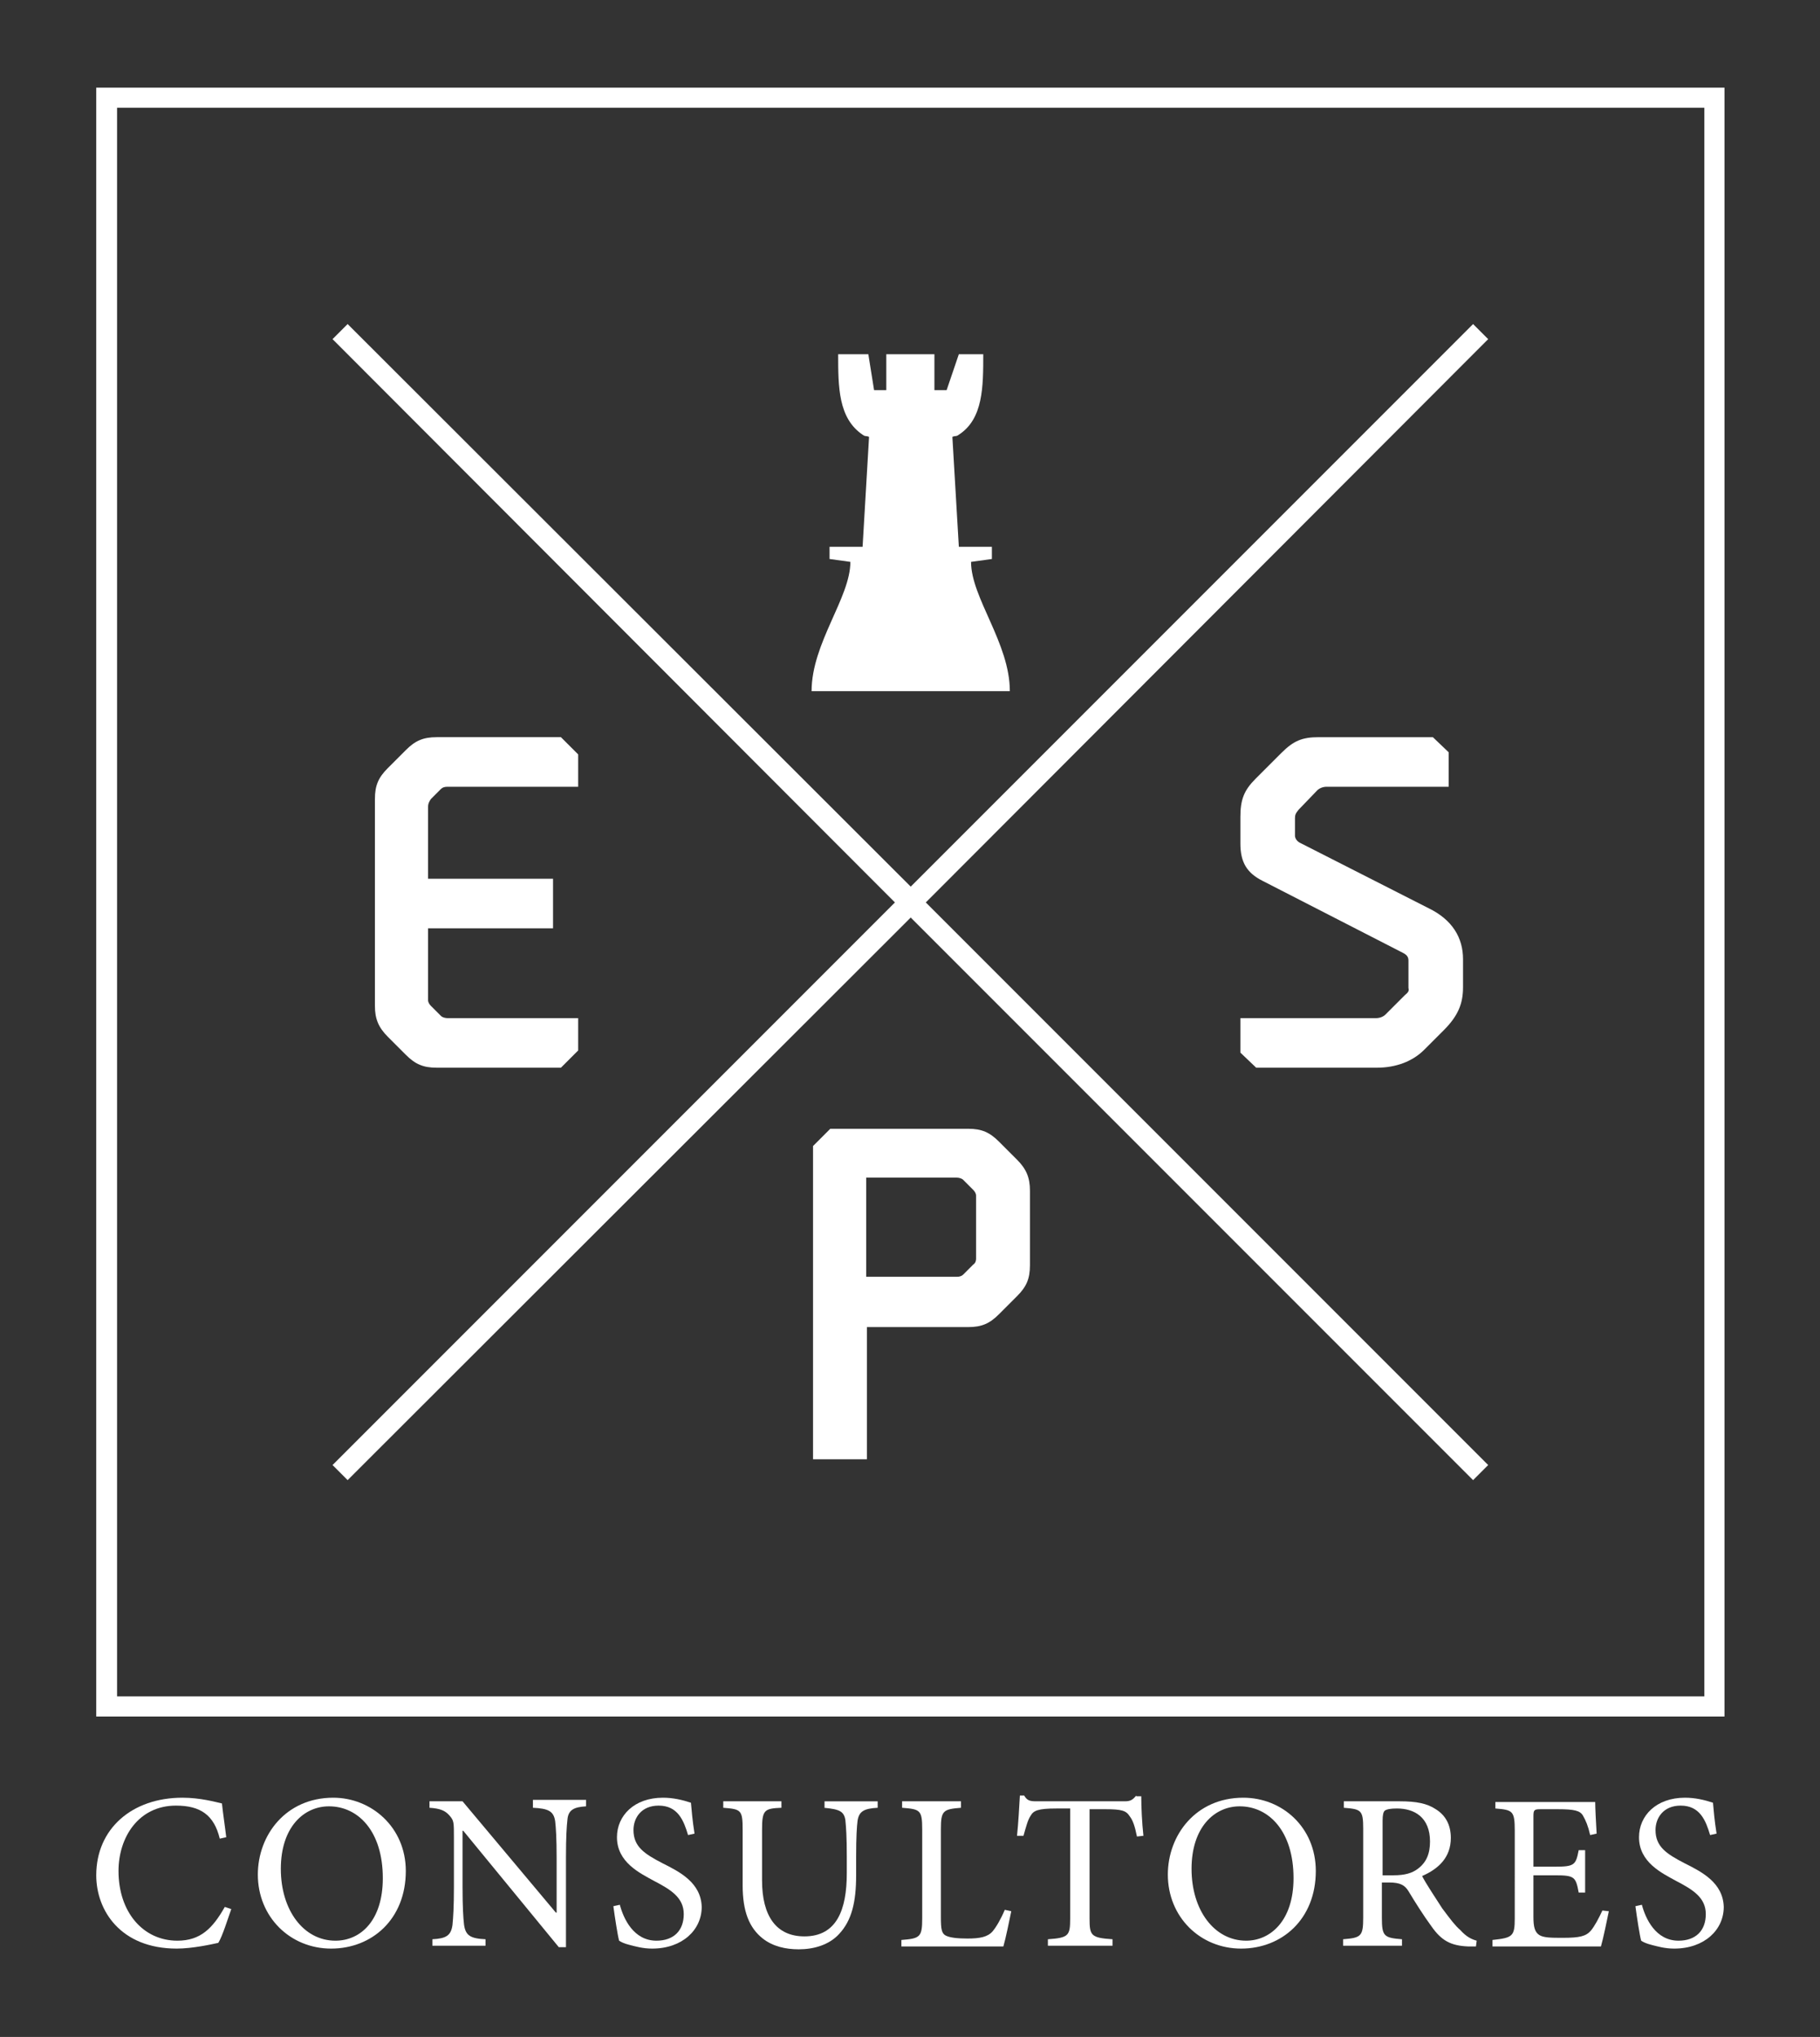
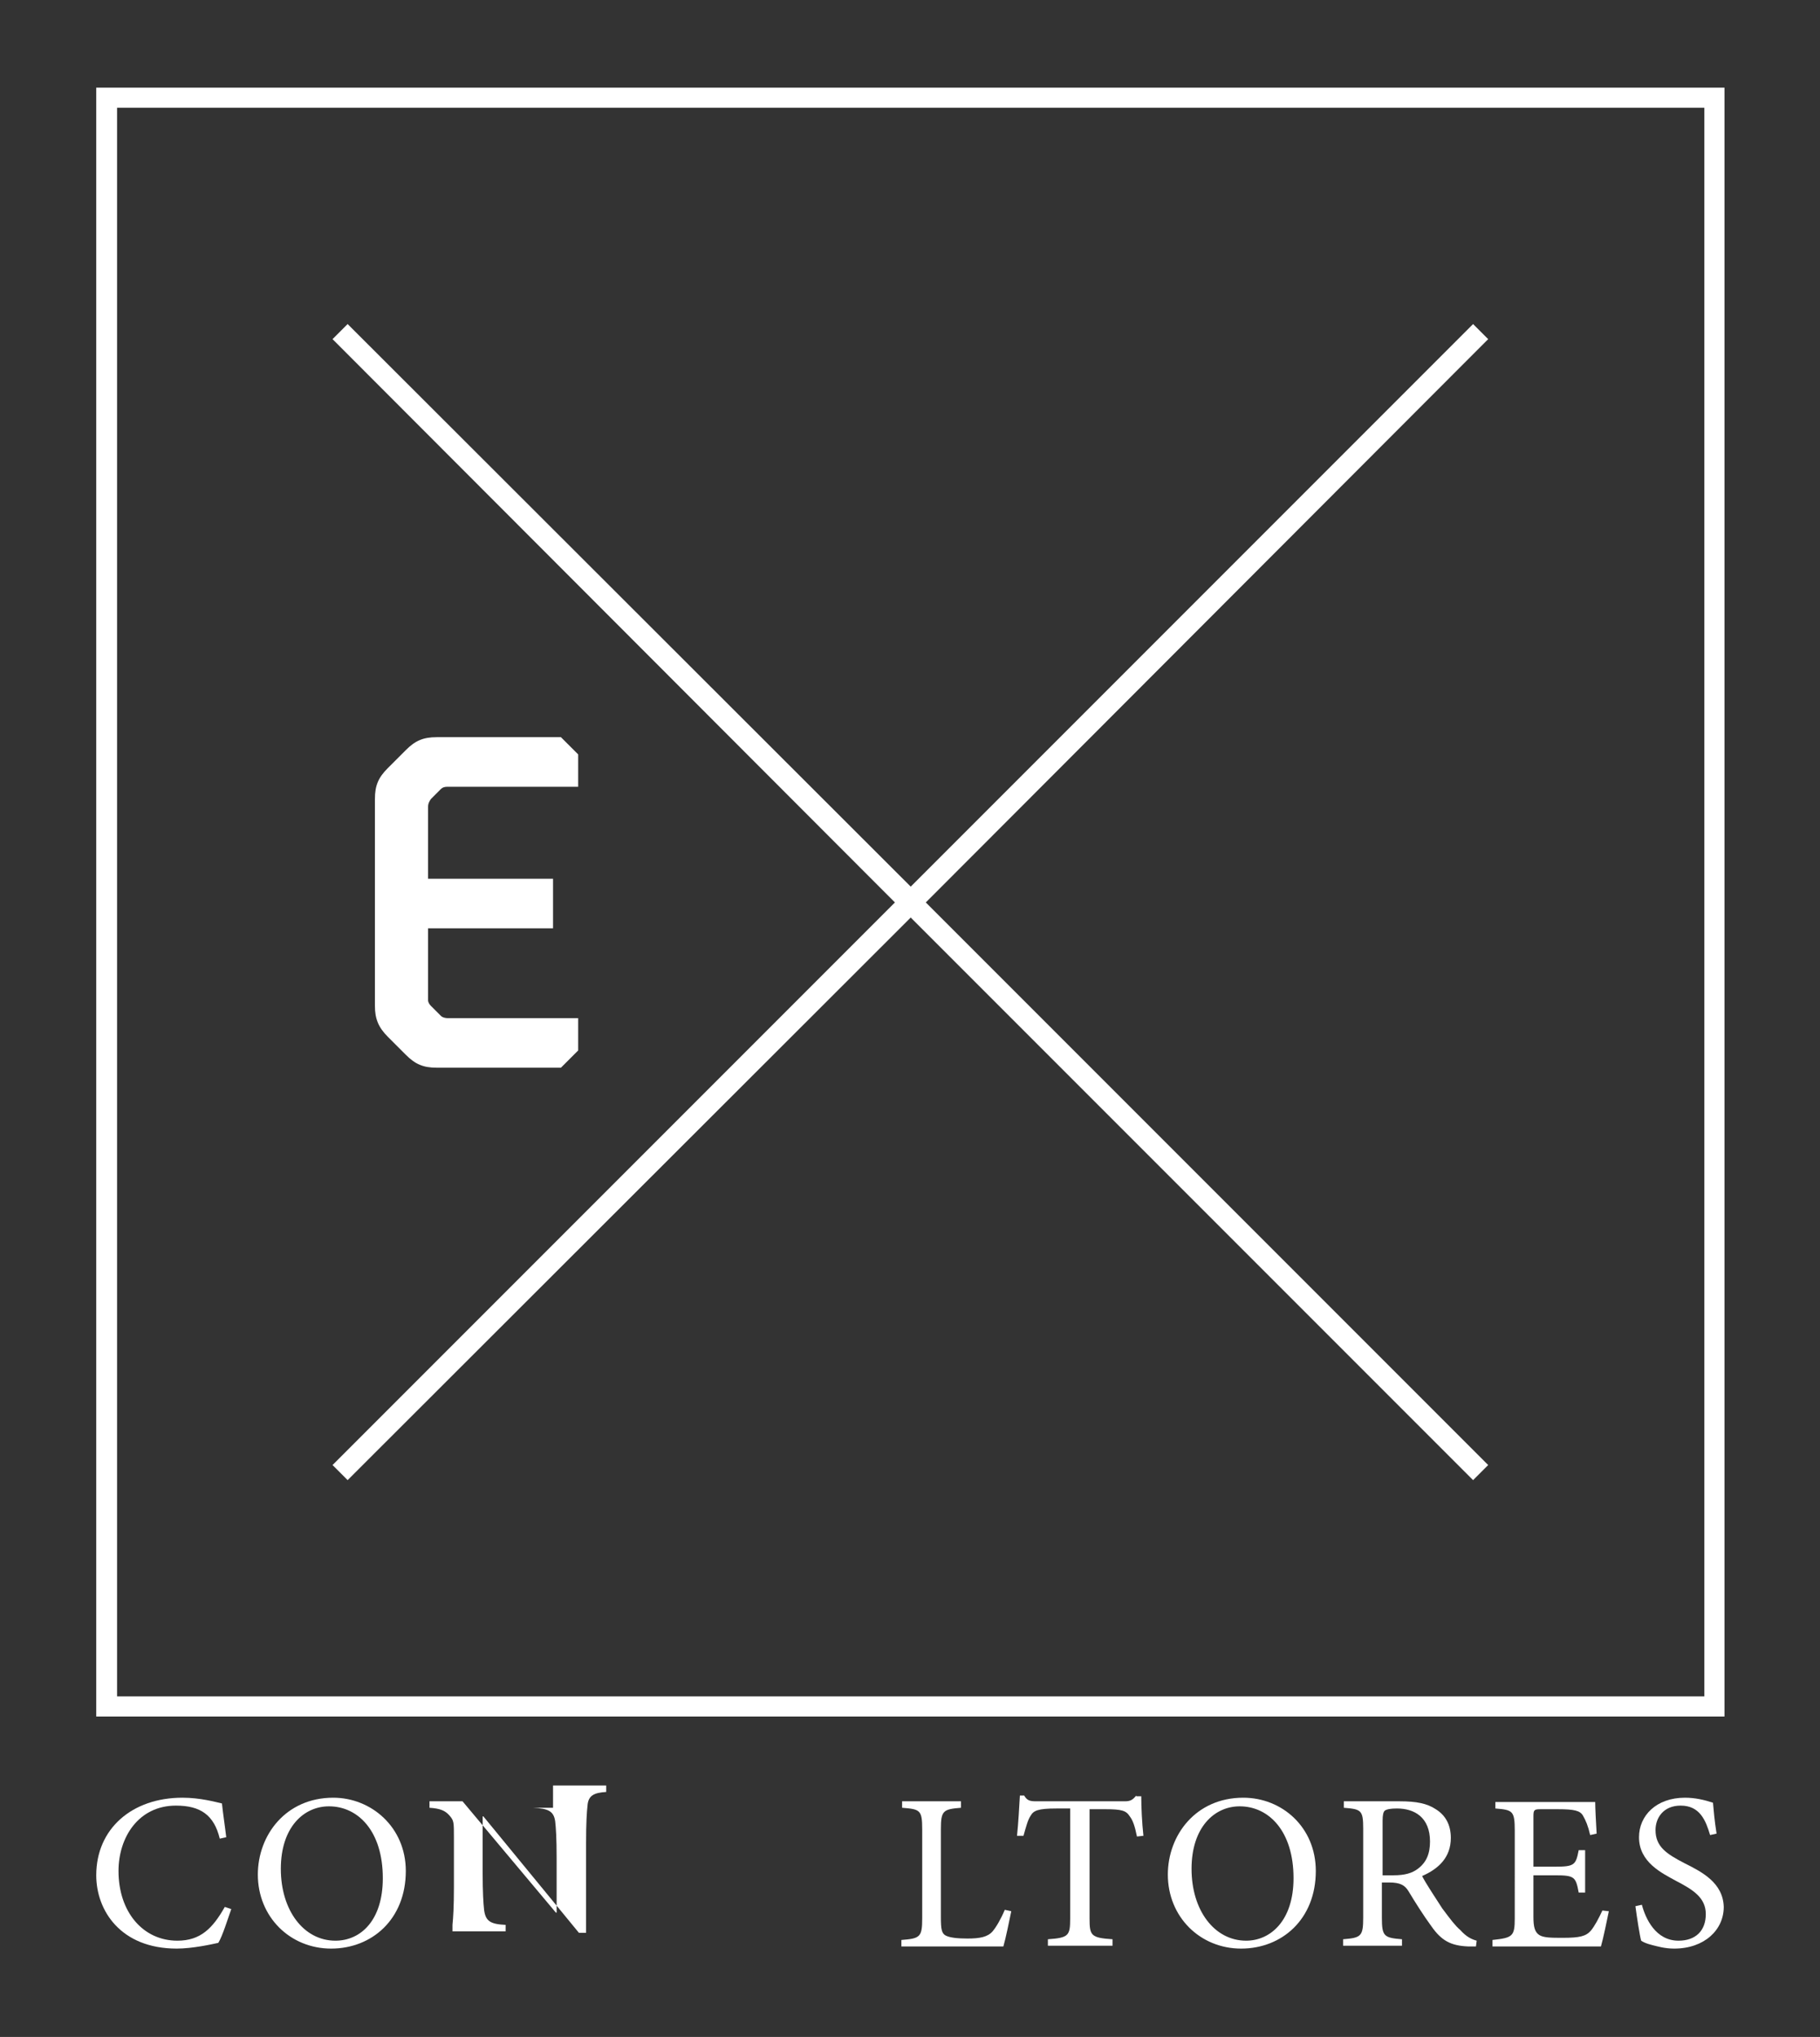
<svg xmlns="http://www.w3.org/2000/svg" id="Layer_1" x="0px" y="0px" viewBox="0 0 253.4 283.5" style="enable-background:new 0 0 253.4 283.5;" xml:space="preserve">
  <rect x="0" y="0" width="253.4" height="283.5" fill="#333333" stroke="none" />
  <style type="text/css"> .st0{fill:#FFFFFF;} </style>
  <g>
    <path class="st0" d="M13.4,12.2v226.7h226.7V12.2H13.4z M237.3,236.1h-221V15h221V236.1z" />
    <polygon class="st0" points="48.4,206 126.8,127.7 205.1,206 207.2,203.9 128.9,125.6 207.2,47.2 205.1,45.1 126.8,123.4 48.4,45.1 46.3,47.2 124.6,125.6 46.3,203.9 " />
-     <path class="st0" d="M139.1,158.9c-1.3-1.3-2.4-1.8-4.3-1.8h-19.2l-2.4,2.4v43.6h7.5v-18.4h14.1c1.9,0,3-0.5,4.3-1.8l2.5-2.5 c1.3-1.3,1.8-2.4,1.8-4.3v-10.4c0-1.8-0.5-3-1.8-4.3L139.1,158.9z M135.9,175.2c0,0.3-0.1,0.6-0.4,0.8l-1.4,1.4 c-0.2,0.2-0.5,0.3-0.9,0.3h-12.6v-13.8h12.6c0.3,0,0.7,0.1,0.9,0.3l1.4,1.4c0.2,0.2,0.4,0.5,0.4,0.8V175.2z" />
    <path class="st0" d="M60,111.2l1.4-1.4c0.2-0.2,0.5-0.3,0.9-0.3h18.2v-4.5l-2.4-2.4l-17.3,0c-1.9,0-3,0.5-4.3,1.8l-2.5,2.5 c-1.3,1.3-1.8,2.4-1.8,4.3V140c0,1.8,0.5,3,1.8,4.3l2.5,2.5c1.3,1.3,2.4,1.8,4.3,1.8h17.3l2.4-2.4v-4.5H62.3 c-0.3,0-0.7-0.1-0.9-0.3l-1.4-1.4c-0.2-0.2-0.4-0.5-0.4-0.8v-10H77v-6.9H59.6v-10C59.6,111.8,59.8,111.5,60,111.2z" />
-     <path class="st0" d="M195.6,138.5l-2.7,2.7c-0.3,0.3-0.8,0.5-1.3,0.5h-18.9v4.8l2.2,2.1h16.8c2.7,0,5-0.9,6.6-2.5l2.7-2.7 c2-2,2.7-3.7,2.7-6v-3.9c0-3-1.5-5.5-4.8-7.1l-17.9-9.1c-0.4-0.2-0.7-0.6-0.7-1v-2.4c0-0.5,0.1-0.7,0.5-1.2l2.6-2.7 c0.3-0.3,0.8-0.5,1.3-0.5h17v-4.8l-2.2-2.1h-15.9c-2.3,0-3.5,0.5-5.2,2.2l-3.6,3.6c-1.6,1.6-2.1,2.9-2.1,5.3v3.7 c0,2.6,0.9,4.1,3.1,5.2l19.5,10c0.6,0.3,0.8,0.6,0.8,1.1v3.8C196.2,137.9,196.1,138.1,195.6,138.5z" />
-     <path class="st0" d="M140.6,96.2c0-6.7-5.4-13-5.4-18l2.9-0.4v-1.7h-4.6l-0.9-15.3c0.5-0.2,0.5,0,0.9-0.3c3.4-2.2,3.4-6.7,3.4-11.2 h-3.4l-1.7,5h-1.7v-5h-6.7v5h-1.7l-0.8-5h-4.2c0,4.5,0,8.9,3.4,11.2c0.4,0.3,0.4,0.1,0.9,0.3l-0.9,15.3h-4.6v1.7l2.9,0.4 c0,5-5.4,11.3-5.4,18H140.6z" />
    <path class="st0" d="M24.7,270.1c-4.8,0-8.2-4-8.2-9.7c0-4.7,2.8-9.1,8-9.1c3.4,0,5.3,1.3,6.1,4.6l0.9-0.2 c-0.2-1.7-0.4-2.9-0.6-4.7c-0.9-0.2-3-0.8-5.5-0.8c-7,0-12,4.3-12,10.8c0,4.9,3.4,10.2,11.2,10.2c2.2,0,4.9-0.6,5.8-0.8 c0.6-1,1.3-3.3,1.8-4.7l-0.9-0.3C29.6,268.4,27.9,270.1,24.7,270.1z" />
    <path class="st0" d="M46.4,250.2c-6.6,0-10.5,5.2-10.5,10.7c0,5.9,4.5,10.3,10.2,10.3c5.7,0,10.4-4.1,10.4-10.8 C56.5,254.3,51.7,250.2,46.4,250.2z M46.7,270.1c-4.4,0-7.6-4.2-7.6-10c0-5.8,3.2-8.7,6.7-8.7c4.1,0,7.5,3.5,7.5,10 C53.3,267.3,50.2,270.1,46.7,270.1z" />
-     <path class="st0" d="M74.2,251.6c2.2,0.1,2.9,0.5,3.1,1.9c0.1,0.9,0.2,2.3,0.2,5.1v7.6h-0.1l-13-15.5h-4.6v0.9 c1.5,0.1,2.2,0.4,2.8,1.1c0.6,0.7,0.6,0.9,0.6,3.1v6.8c0,2.8-0.1,4.3-0.2,5.3c-0.2,1.5-0.9,1.9-2.8,2v0.9h7.4v-0.9 c-2.1-0.1-2.8-0.5-3-2.1c-0.1-0.9-0.2-2.4-0.2-5.2v-7.8h0.1l13.3,16.2h1v-12.5c0-2.9,0.1-4.3,0.2-5.2c0.1-1.4,0.9-1.8,2.6-1.9v-0.9 h-7.4V251.6z" />
-     <path class="st0" d="M92.2,259.3c-2.5-1.3-4-2.3-4-4.6c0-1.7,1.1-3.4,3.5-3.4c2.7,0,3.5,2.1,4.1,4.1l0.9-0.2 c-0.3-1.9-0.4-3.2-0.5-4.3c-1.2-0.4-2.5-0.7-3.9-0.7c-4,0-6.4,2.5-6.4,5.5c0,3.5,3.2,5,5.2,6.1c2.3,1.2,4.1,2.3,4.1,4.6 c0,2.3-1.4,3.7-3.8,3.7c-3.2,0-4.6-3.1-5.1-5l-0.9,0.2c0.2,1.5,0.6,4.1,0.8,4.8c0.3,0.2,0.7,0.4,1.5,0.6c0.8,0.2,1.8,0.5,3.1,0.5 c4.2,0,6.9-2.6,6.9-5.8C97.6,262,94.6,260.5,92.2,259.3z" />
-     <path class="st0" d="M114.7,251.6c2.2,0.2,2.8,0.5,3,1.7c0.1,1,0.2,2.3,0.2,5.1v2.3c0,5.1-1.4,8.8-5.9,8.8c-3.9,0-5.9-2.8-5.9-7.8 v-7c0-2.8,0.3-3,2.7-3.1v-0.9h-8.1v0.9c2.5,0.2,2.7,0.3,2.7,3.1v7.7c0,3.6,0.9,5.9,2.8,7.4c1.4,1.1,3.2,1.5,5,1.5 c2.1,0,4.2-0.6,5.6-2.1c1.8-1.9,2.4-4.5,2.4-8.2v-2.6c0-2.8,0.1-4.2,0.2-5c0.2-1.3,0.9-1.7,2.8-1.8v-0.9h-7.4V251.6z" />
+     <path class="st0" d="M74.2,251.6c2.2,0.1,2.9,0.5,3.1,1.9c0.1,0.9,0.2,2.3,0.2,5.1v7.6h-0.1l-13-15.5h-4.6v0.9 c1.5,0.1,2.2,0.4,2.8,1.1c0.6,0.7,0.6,0.9,0.6,3.1v6.8c0,2.8-0.1,4.3-0.2,5.3v0.9h7.4v-0.9 c-2.1-0.1-2.8-0.5-3-2.1c-0.1-0.9-0.2-2.4-0.2-5.2v-7.8h0.1l13.3,16.2h1v-12.5c0-2.9,0.1-4.3,0.2-5.2c0.1-1.4,0.9-1.8,2.6-1.9v-0.9 h-7.4V251.6z" />
    <path class="st0" d="M138.2,268.8c-0.7,0.8-1.8,1-3.5,1c-1.3,0-2.4-0.1-3-0.4c-0.6-0.3-0.7-0.9-0.7-2.6v-12.2c0-2.6,0.3-2.8,2.8-3 v-0.9h-8.2v0.9c2.5,0.2,2.8,0.3,2.8,3v12.4c0,2.6-0.3,2.8-2.9,3v0.9h14.2c0.3-1,0.9-3.9,1.1-4.9l-0.9-0.2 C139.3,267.2,138.7,268.2,138.2,268.8z" />
    <path class="st0" d="M158.2,249.9c-0.5,0.6-0.8,0.8-1.6,0.8h-12.3c-0.9,0-1.3-0.1-1.7-0.8h-0.6c-0.1,1.7-0.2,3.7-0.4,5.6h0.9 c0.4-1.4,0.6-2.2,1-2.8c0.4-0.7,1-1,3.6-1h1.9V267c0,2.4-0.2,2.7-3.1,2.9v0.9h9v-0.9c-3-0.2-3.2-0.5-3.2-2.9v-15.2h2.2 c2.3,0,2.9,0.2,3.4,1c0.4,0.5,0.7,1.3,1,2.8l0.9-0.1c-0.2-1.8-0.3-4-0.3-5.5H158.2z" />
    <path class="st0" d="M173.1,250.2c-6.6,0-10.5,5.2-10.5,10.7c0,5.9,4.5,10.3,10.2,10.3c5.7,0,10.4-4.1,10.4-10.8 C183.2,254.3,178.5,250.2,173.1,250.2z M173.5,270.1c-4.4,0-7.6-4.2-7.6-10c0-5.8,3.2-8.7,6.7-8.7c4.1,0,7.5,3.5,7.5,10 C180.1,267.3,176.9,270.1,173.5,270.1z" />
    <path class="st0" d="M200.8,265.6c-0.9-1.4-2.3-3.5-2.8-4.5c2.3-1,4-2.6,4-5.3c0-1.9-0.8-3.2-2.1-4c-1.2-0.8-2.7-1.1-5-1.1h-7.8 v0.9c2.4,0.2,2.7,0.3,2.7,2.9v12.4c0,2.6-0.3,2.8-2.8,3v0.9h8.2v-0.9c-2.5-0.2-2.8-0.4-2.8-3V262h1c1.6,0,2.2,0.4,2.7,1.2 c0.9,1.5,2.1,3.4,3.2,4.9c1.4,2,2.7,2.7,5.1,2.8c0.4,0,0.7,0,1.1,0l0.1-0.8c-0.7-0.2-1.4-0.5-2.3-1.5 C202.6,268,202,267.2,200.8,265.6z M197.4,260.1c-0.8,0.6-1.8,0.9-3.4,0.9h-1.5v-7.6c0-0.8,0.1-1.2,0.3-1.4 c0.3-0.2,0.8-0.3,1.7-0.3c2.4,0,4.6,1.2,4.6,4.6C199.1,258,198.6,259.2,197.4,260.1z" />
    <path class="st0" d="M221.5,268.7c-0.7,0.8-1.6,1-3.9,1c-1.6,0-2.7,0-3.3-0.4c-0.6-0.4-0.8-1.1-0.8-2.5V261h3 c2.7,0,2.9,0.2,3.3,2.4h0.9v-5.9h-0.9c-0.4,2.1-0.6,2.3-3.4,2.3h-2.9v-7c0-0.9,0.1-1,1-1h2.4c2.3,0,3.1,0.2,3.5,0.9 c0.4,0.7,0.7,1.4,1,2.7l0.9-0.2c-0.1-1.6-0.2-3.7-0.2-4.4h-13.9v0.9c2.4,0.2,2.7,0.3,2.7,3.1V267c0,2.5-0.3,2.7-3.1,3v0.9h15.1 c0.3-1,0.9-3.9,1.1-4.9l-0.9-0.1C222.6,267,222,268.1,221.5,268.7z" />
    <path class="st0" d="M234.5,259.3c-2.5-1.3-4-2.3-4-4.6c0-1.7,1.1-3.4,3.5-3.4c2.7,0,3.5,2.1,4.1,4.1l0.9-0.2 c-0.3-1.9-0.4-3.2-0.5-4.3c-1.2-0.4-2.5-0.7-3.9-0.7c-4,0-6.4,2.5-6.4,5.5c0,3.5,3.2,5,5.2,6.1c2.3,1.2,4.1,2.3,4.1,4.6 c0,2.3-1.4,3.7-3.8,3.7c-3.2,0-4.6-3.1-5.1-5l-0.9,0.2c0.2,1.5,0.6,4.1,0.8,4.8c0.3,0.2,0.7,0.4,1.5,0.6c0.8,0.2,1.8,0.5,3.1,0.5 c4.2,0,6.9-2.6,6.9-5.8C239.9,262,236.9,260.5,234.5,259.3z" />
  </g>
</svg>